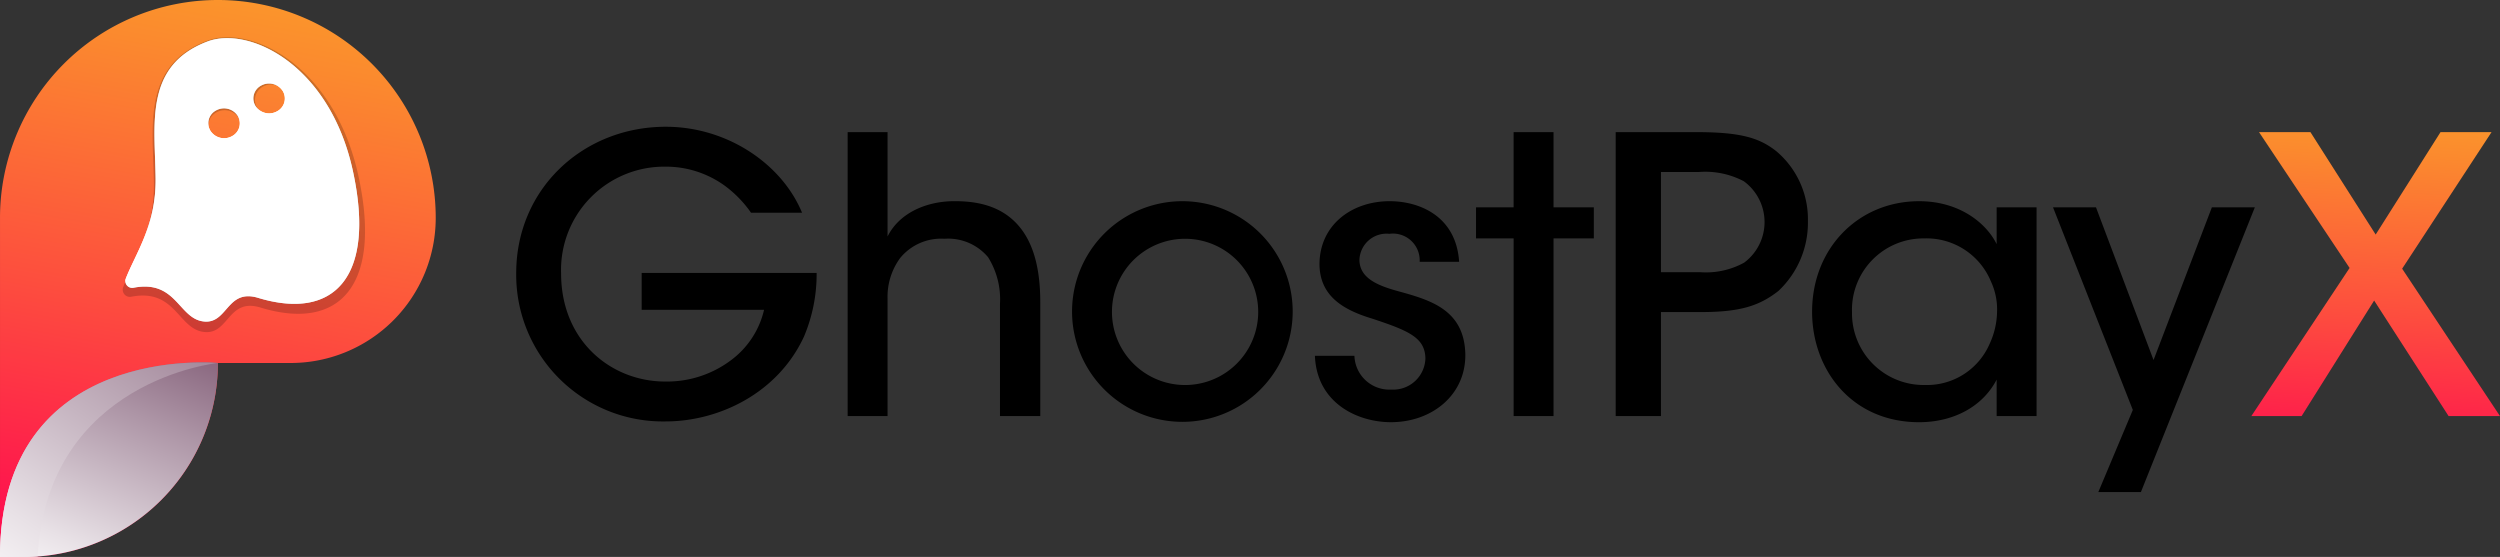
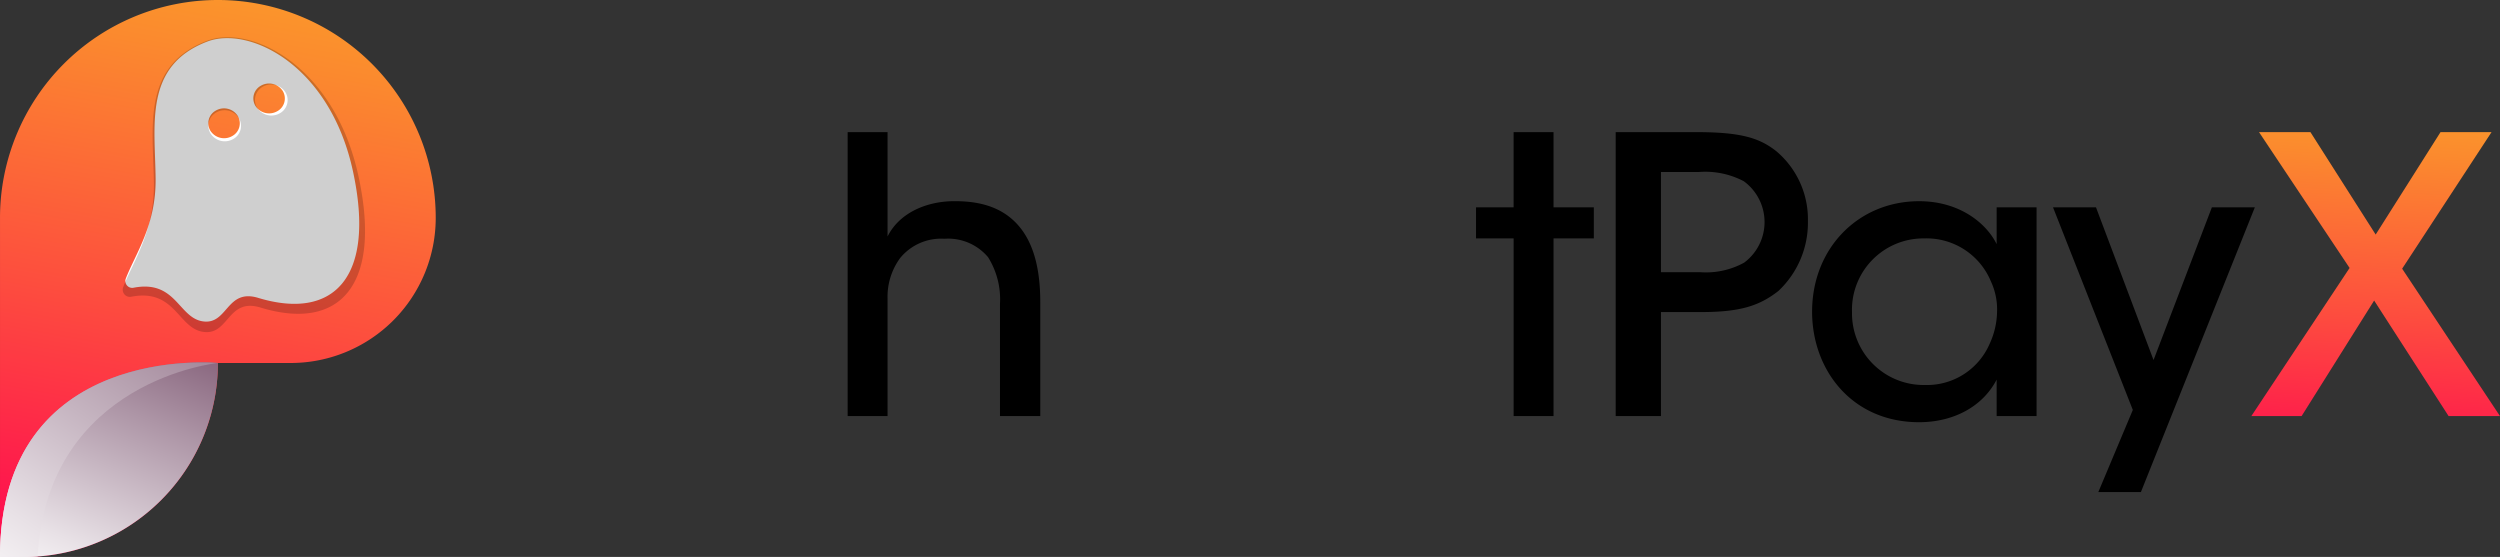
<svg xmlns="http://www.w3.org/2000/svg" xmlns:xlink="http://www.w3.org/1999/xlink" width="270.92" height="60.356" viewBox="0 0 270.92 60.356">
  <rect x="0" y="0" width="270.92" height="60.356" fill="#333333" stroke="none" />
  <defs>
    <linearGradient id="linear-gradient" x1="0.476" y1="1.344" x2="0.548" y2="-0.198" gradientUnits="objectBoundingBox">
      <stop offset="0.024" stop-color="#ff0053" />
      <stop offset="0.459" stop-color="#fd4e3e" />
      <stop offset="0.826" stop-color="#fb8a2e" />
      <stop offset="1" stop-color="#fba228" />
    </linearGradient>
    <linearGradient id="linear-gradient-2" x1="0.394" y1="1.139" x2="0.573" y2="-0.125" xlink:href="#linear-gradient" />
    <linearGradient id="linear-gradient-3" x1="0.89" y1="-0.412" x2="0.182" y2="1.193" gradientUnits="objectBoundingBox">
      <stop offset="0" stop-color="#623454" />
      <stop offset="0.452" stop-color="#ad95a6" />
      <stop offset="0.827" stop-color="#e8e1e6" />
      <stop offset="1" stop-color="#fff" />
    </linearGradient>
    <linearGradient id="linear-gradient-4" x1="1.316" y1="-0.876" x2="-0.121" y2="1.2" xlink:href="#linear-gradient-3" />
  </defs>
  <g id="Group_1" data-name="Group 1" transform="translate(-115.489 -336.616)">
-     <path id="Path_33" data-name="Path 33" d="M258.427,374.783a12.49,12.49,0,0,0-2.826-2.911,10.883,10.883,0,0,0-6.487-2.08,11.185,11.185,0,0,0-11.268,11.561c0,7.4,5.489,11.725,11.268,11.725a11.554,11.554,0,0,0,7.111-2.286,9.465,9.465,0,0,0,3.617-5.489H246.577v-3.992h18.961a17.413,17.413,0,0,1-1.372,6.9c-2.828,6.113-9.189,9.191-15.011,9.191a15.9,15.9,0,0,1-16.174-16.05c0-9.189,7.276-15.884,16.215-15.884,6.611,0,12.558,3.992,14.761,9.314Z" transform="translate(-61.552 -15.116)" />
    <path id="Path_34" data-name="Path 34" d="M308.424,366.69h4.324V378c1.33-2.661,4.408-3.867,7.36-3.827,3.534,0,5.781,1.165,7.234,3.16,1.414,1.955,1.955,4.658,1.955,7.775v12.35h-4.366V385.318a8.6,8.6,0,0,0-1.289-5.073,5.658,5.658,0,0,0-4.74-2,5.734,5.734,0,0,0-4.783,2.08,7.09,7.09,0,0,0-1.372,4.366V397.46h-4.324Z" transform="translate(-101.076 -15.755)" />
-     <path id="Path_35" data-name="Path 35" d="M359.5,394.344a11.955,11.955,0,1,1,0,.042Zm4.325.082a7.924,7.924,0,1,0,0-.04Z" transform="translate(-127.835 -23.99)" />
-     <path id="Path_36" data-name="Path 36" d="M426.126,388.98a2.9,2.9,0,0,0-3.286-3.036,2.936,2.936,0,0,0-3.242,2.911c.082,1.787,1.7,2.62,4.115,3.284,3.452.956,7.236,1.955,7.361,6.819.083,4.408-3.576,7.4-8.067,7.4-3.576,0-8.025-2.036-8.233-7.192h4.283a3.788,3.788,0,0,0,3.992,3.658,3.491,3.491,0,0,0,3.7-3.367c-.041-2.246-1.747-2.994-5.779-4.325-3.16-.956-5.655-2.453-5.7-5.863,0-4.282,3.492-6.861,7.609-6.861,3.119,0,7.194,1.538,7.525,6.571Z" transform="translate(-156.791 -23.99)" />
    <path id="Path_37" data-name="Path 37" d="M455.52,378.207h-4.075V374.84h4.075v-8.15h4.325v8.15h4.366v3.367h-4.366V397.46H455.52Z" transform="translate(-176.003 -15.755)" />
    <path id="Path_38" data-name="Path 38" d="M492.006,366.69c4.781,0,6.819.624,8.65,2.08a9.645,9.645,0,0,1,3.409,7.567,10.142,10.142,0,0,1-3.2,7.567c-2.079,1.622-4.157,2.286-8.4,2.286h-4.325V397.46h-4.906V366.69Zm-3.867,15.178h4.242a8.59,8.59,0,0,0,4.781-1.039,5.479,5.479,0,0,0-.042-8.816,8.958,8.958,0,0,0-4.906-1h-4.075Z" transform="translate(-192.656 -15.755)" />
    <path id="Path_39" data-name="Path 39" d="M552.263,405.695h-4.325v-3.95c-1.58,3.036-4.823,4.615-8.4,4.615-7.276,0-11.6-5.653-11.6-11.973,0-6.9,5.031-11.977,11.6-11.977,4.491,0,7.36,2.5,8.4,4.657v-3.991h4.325Zm-20-11.228a7.767,7.767,0,0,0,7.9,7.86,7.4,7.4,0,0,0,7.028-4.491,8.529,8.529,0,0,0,.789-3.369,7.2,7.2,0,0,0-.665-3.367,7.553,7.553,0,0,0-7.236-4.658,7.74,7.74,0,0,0-7.817,7.983Z" transform="translate(-216.076 -23.99)" />
    <path id="Path_40" data-name="Path 40" d="M591.424,405.763l-8.648-21.955h4.656l6.237,16.549,6.321-16.549h4.656L592.3,414.661h-4.615Z" transform="translate(-244.805 -24.723)" />
    <path id="Path_41" data-name="Path 41" d="M638.563,381.41l-9.814-14.72h5.572l7.069,11.1,7.027-11.1h5.529l-9.687,14.8,10.6,15.967H649.29l-8.066-12.517-7.859,12.517h-5.447Z" transform="translate(-268.454 -15.755)" fill="url(#linear-gradient)" />
    <g id="Group_10" data-name="Group 10" transform="translate(115.489 336.616)">
      <g id="Logo">
        <path id="Path_42" data-name="Path 42" d="M162.708,360.226h0a15.727,15.727,0,0,1-15.727,15.727H139.1a21.019,21.019,0,0,1-21.019,21.019h-2.591V360.226a23.61,23.61,0,0,1,23.61-23.61h0A23.61,23.61,0,0,1,162.708,360.226Z" transform="translate(-115.489 -336.616)" fill="url(#linear-gradient-2)" />
        <path id="Path_43" data-name="Path 43" d="M139.1,419.168h0s-23.61-2.3-23.61,21.019h2.591A21.019,21.019,0,0,0,139.1,419.168Z" transform="translate(-115.489 -379.831)" fill="url(#linear-gradient-3)" style="mix-blend-mode: multiply;isolation: isolate" />
        <path id="Path_44" data-name="Path 44" d="M115.489,440.187h2.591c.5,0,1-.024,1.49-.059,1.075-19.12,19.529-20.96,19.529-20.96h0S115.489,416.866,115.489,440.187Z" transform="translate(-115.489 -379.831)" fill="url(#linear-gradient-4)" style="mix-blend-mode: multiply;isolation: isolate" />
        <path id="Path_45" data-name="Path 45" d="M115.489,440.187h1.363c.633-21.693,22.247-21.019,22.247-21.019h0S115.489,416.866,115.489,440.187Z" transform="translate(-115.489 -379.831)" fill="url(#linear-gradient-4)" style="mix-blend-mode: multiply;isolation: isolate" />
      </g>
      <g id="Group_9" data-name="Group 9" transform="translate(13.29 4.031)">
        <path id="Path_46" data-name="Path 46" d="M152.9,345.667c-6.923,2.639-5.662,9.023-5.609,14.892.046,5.045-2.211,8.133-3.243,10.826a.745.745,0,0,0,.882.956c4.529-.862,4.839,3.193,7.407,3.637,2.791.483,2.582-3.616,6.1-2.524,8.1,2.444,12.749-2.145,10.238-13.738S157.384,343.958,152.9,345.667Zm2.667,10.255a1.763,1.763,0,0,1-2.336-.582,1.57,1.57,0,0,1,.616-2.211,1.763,1.763,0,0,1,2.336.583A1.57,1.57,0,0,1,155.569,355.921Zm4.881-2.692a1.762,1.762,0,0,1-2.336-.582,1.57,1.57,0,0,1,.616-2.211,1.762,1.762,0,0,1,2.336.582A1.569,1.569,0,0,1,160.45,353.229Z" transform="translate(-143.717 -345.196)" fill="#fff" />
-         <path id="Path_47" data-name="Path 47" d="M152.571,345.462c-7.169,2.733-5.849,9.377-5.781,15.484.058,5.248-2.274,8.457-3.339,11.257a.777.777,0,0,0,.917,1c4.692-.888,5.021,3.331,7.684,3.8,2.893.508,2.668-3.757,6.32-2.615,8.394,2.558,13.207-2.208,10.581-14.274S157.212,343.693,152.571,345.462Zm2.785,10.674a1.826,1.826,0,0,1-2.422-.61,1.632,1.632,0,0,1,.633-2.3,1.826,1.826,0,0,1,2.422.61A1.632,1.632,0,0,1,155.356,356.136Zm5.052-2.792a1.827,1.827,0,0,1-2.422-.61,1.632,1.632,0,0,1,.633-2.3,1.826,1.826,0,0,1,2.422.61A1.632,1.632,0,0,1,160.408,353.344Z" transform="translate(-143.403 -345.083)" opacity="0.19" />
-         <path id="Path_48" data-name="Path 48" d="M152.9,345.667c-6.923,2.639-5.662,9.023-5.609,14.892.046,5.045-2.211,8.133-3.243,10.826a.745.745,0,0,0,.882.956c4.529-.862,4.839,3.193,7.407,3.637,2.791.483,2.582-3.616,6.1-2.524,8.1,2.444,12.749-2.145,10.238-13.738S157.384,343.958,152.9,345.667Zm2.667,10.255a1.763,1.763,0,0,1-2.336-.582,1.57,1.57,0,0,1,.616-2.211,1.763,1.763,0,0,1,2.336.583A1.57,1.57,0,0,1,155.569,355.921Zm4.881-2.692a1.762,1.762,0,0,1-2.336-.582,1.57,1.57,0,0,1,.616-2.211,1.762,1.762,0,0,1,2.336.582A1.569,1.569,0,0,1,160.45,353.229Z" transform="translate(-143.717 -345.196)" fill="#fff" />
+         <path id="Path_47" data-name="Path 47" d="M152.571,345.462c-7.169,2.733-5.849,9.377-5.781,15.484.058,5.248-2.274,8.457-3.339,11.257a.777.777,0,0,0,.917,1c4.692-.888,5.021,3.331,7.684,3.8,2.893.508,2.668-3.757,6.32-2.615,8.394,2.558,13.207-2.208,10.581-14.274S157.212,343.693,152.571,345.462Zm2.785,10.674a1.826,1.826,0,0,1-2.422-.61,1.632,1.632,0,0,1,.633-2.3,1.826,1.826,0,0,1,2.422.61A1.632,1.632,0,0,1,155.356,356.136Zm5.052-2.792a1.827,1.827,0,0,1-2.422-.61,1.632,1.632,0,0,1,.633-2.3,1.826,1.826,0,0,1,2.422.61A1.632,1.632,0,0,1,160.408,353.344" transform="translate(-143.403 -345.083)" opacity="0.19" />
      </g>
    </g>
  </g>
</svg>